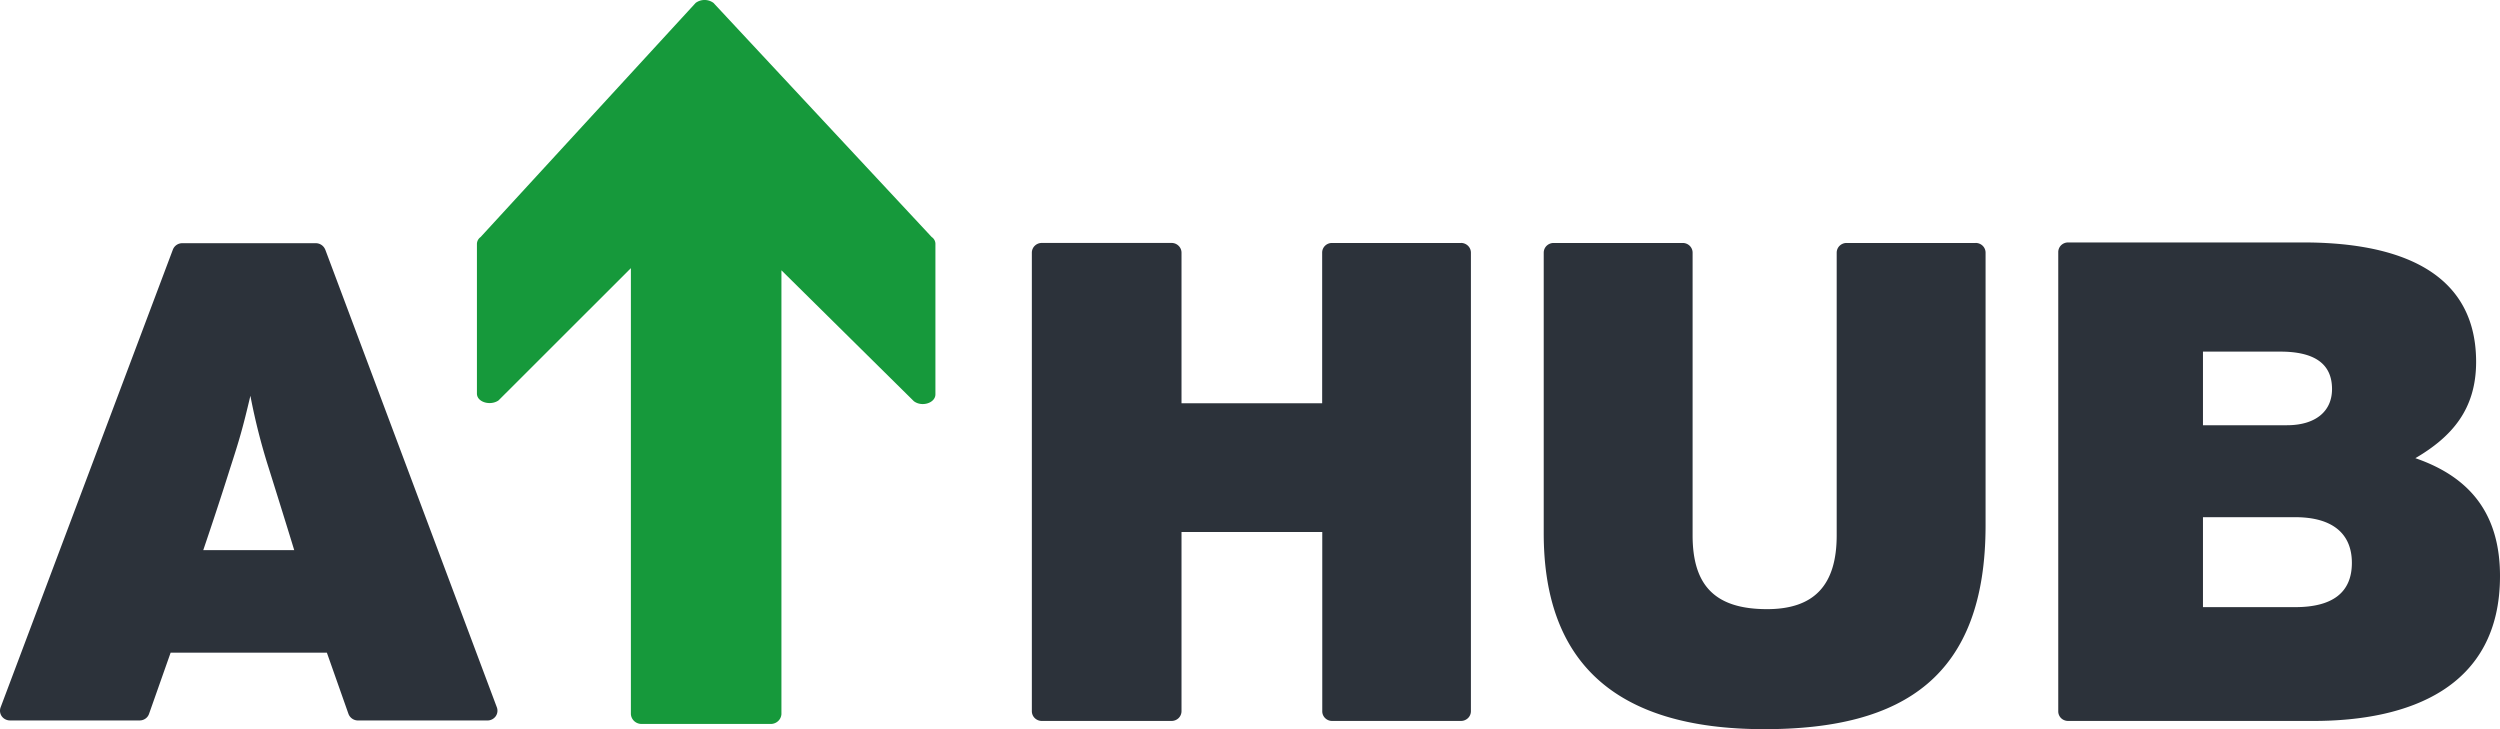
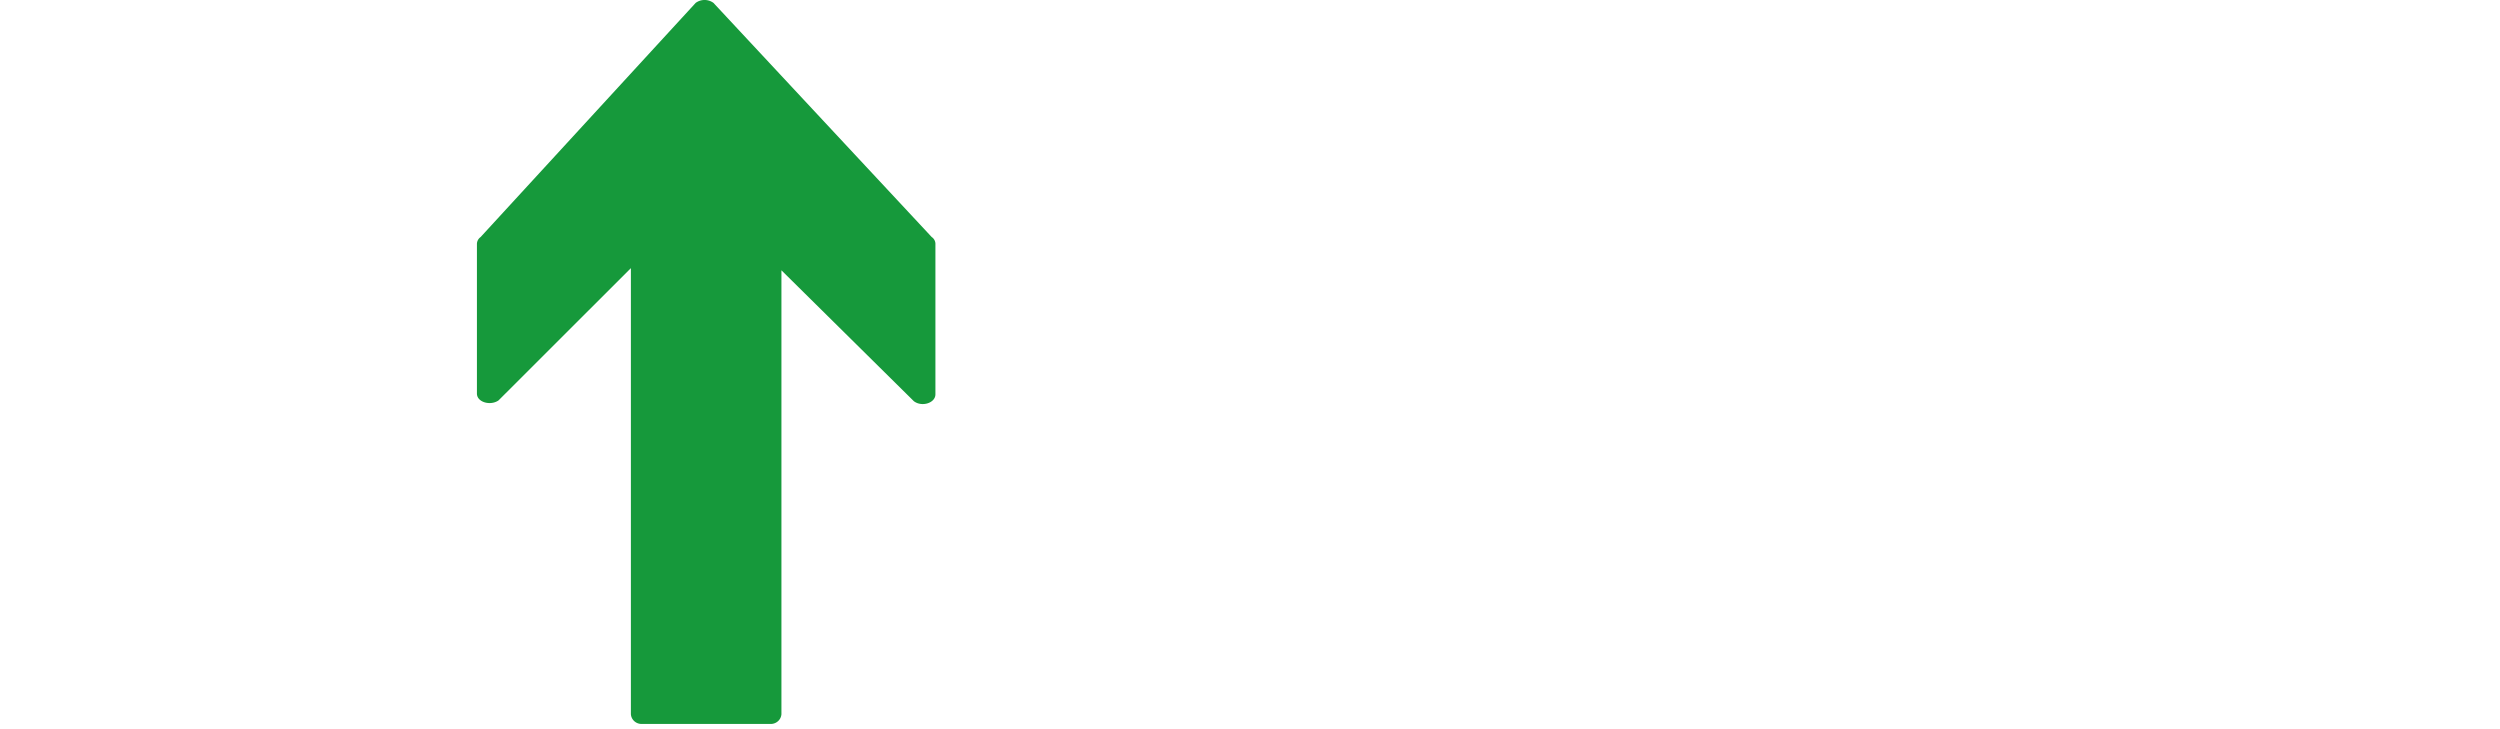
<svg xmlns="http://www.w3.org/2000/svg" width="96" height="28" fill="none">
-   <path d="M12.488 9.583a.39.39 0 00-.356-.244H6.995a.385.385 0 00-.356.244L.024 27.161a.368.368 0 00.18.46.386.386 0 00.176.044h4.986a.38.38 0 00.218-.069.37.37 0 00.138-.18l.83-2.353h6l.83 2.353a.39.39 0 00.361.25h4.98a.386.386 0 00.312-.162.369.369 0 00.044-.343L12.49 9.584zM7.805 21.125c.63-1.854 1.024-3.12 1.024-3.12.366-1.13.488-1.542.786-2.807.18.941.415 1.87.707 2.784 0 0 .654 2.084.976 3.143H7.805zM56.103 9.33h-4.957a.381.381 0 00-.267.11.368.368 0 00-.108.263v5.783H45.37V9.703a.367.367 0 00-.112-.264.38.38 0 00-.269-.11h-4.985a.384.384 0 00-.27.11.37.37 0 00-.111.264V27.31c0 .1.04.194.111.264.072.07.169.11.27.11h4.98a.387.387 0 00.273-.108.374.374 0 00.113-.266v-6.88h5.405v6.88a.362.362 0 00.109.264.377.377 0 00.267.11h4.952c.1 0 .197-.04.269-.11a.37.37 0 00.111-.264V9.703a.37.37 0 00-.111-.264.384.384 0 00-.27-.11zm19.763 0h-4.957a.384.384 0 00-.269.109.37.37 0 00-.111.264v10.852c0 1.916-.864 2.836-2.674 2.836-2.02 0-2.859-.93-2.859-2.836V9.703a.37.37 0 00-.11-.263.384.384 0 00-.265-.11h-4.962c-.1 0-.197.039-.269.109a.37.37 0 00-.111.264v10.775c0 4.868 2.649 7.522 8.474 7.522 5.366 0 8.493-2.036 8.493-7.828V9.703a.37.37 0 00-.11-.264.384.384 0 00-.27-.11zm16.884 8.264c1.406-.824 2.333-1.878 2.333-3.699 0-3.785-3.537-4.585-6.635-4.585h-9.035a.382.382 0 00-.268.11.37.37 0 00-.108.264V27.31a.364.364 0 00.23.345.382.382 0 00.146.029h9.43c3.644 0 7.157-1.26 7.157-5.563 0-2.39-1.151-3.804-3.25-4.527zm-8.156-4.092h2.966c1.337 0 1.99.48 1.99 1.438 0 .872-.653 1.389-1.731 1.389h-3.225v-2.827zm3.542 9.812h-3.542V19.86h3.542c1.415 0 2.176.618 2.176 1.754 0 1.135-.737 1.7-2.176 1.7z" fill="#2C323A" />
  <path d="M35.779 9.104L27.397.111a.578.578 0 00-.683 0l-8.26 8.993a.329.329 0 00-.14.259v5.75c0 .335.521.478.829.263l5.083-5.079v17.128a.4.4 0 00.139.275c.081.07.187.105.295.099h4.913a.414.414 0 00.296-.1.4.4 0 00.138-.274V10.38l5.084 5.025c.307.235.829.072.829-.263V9.39a.32.32 0 00-.141-.287z" fill="#16993B" />
</svg>